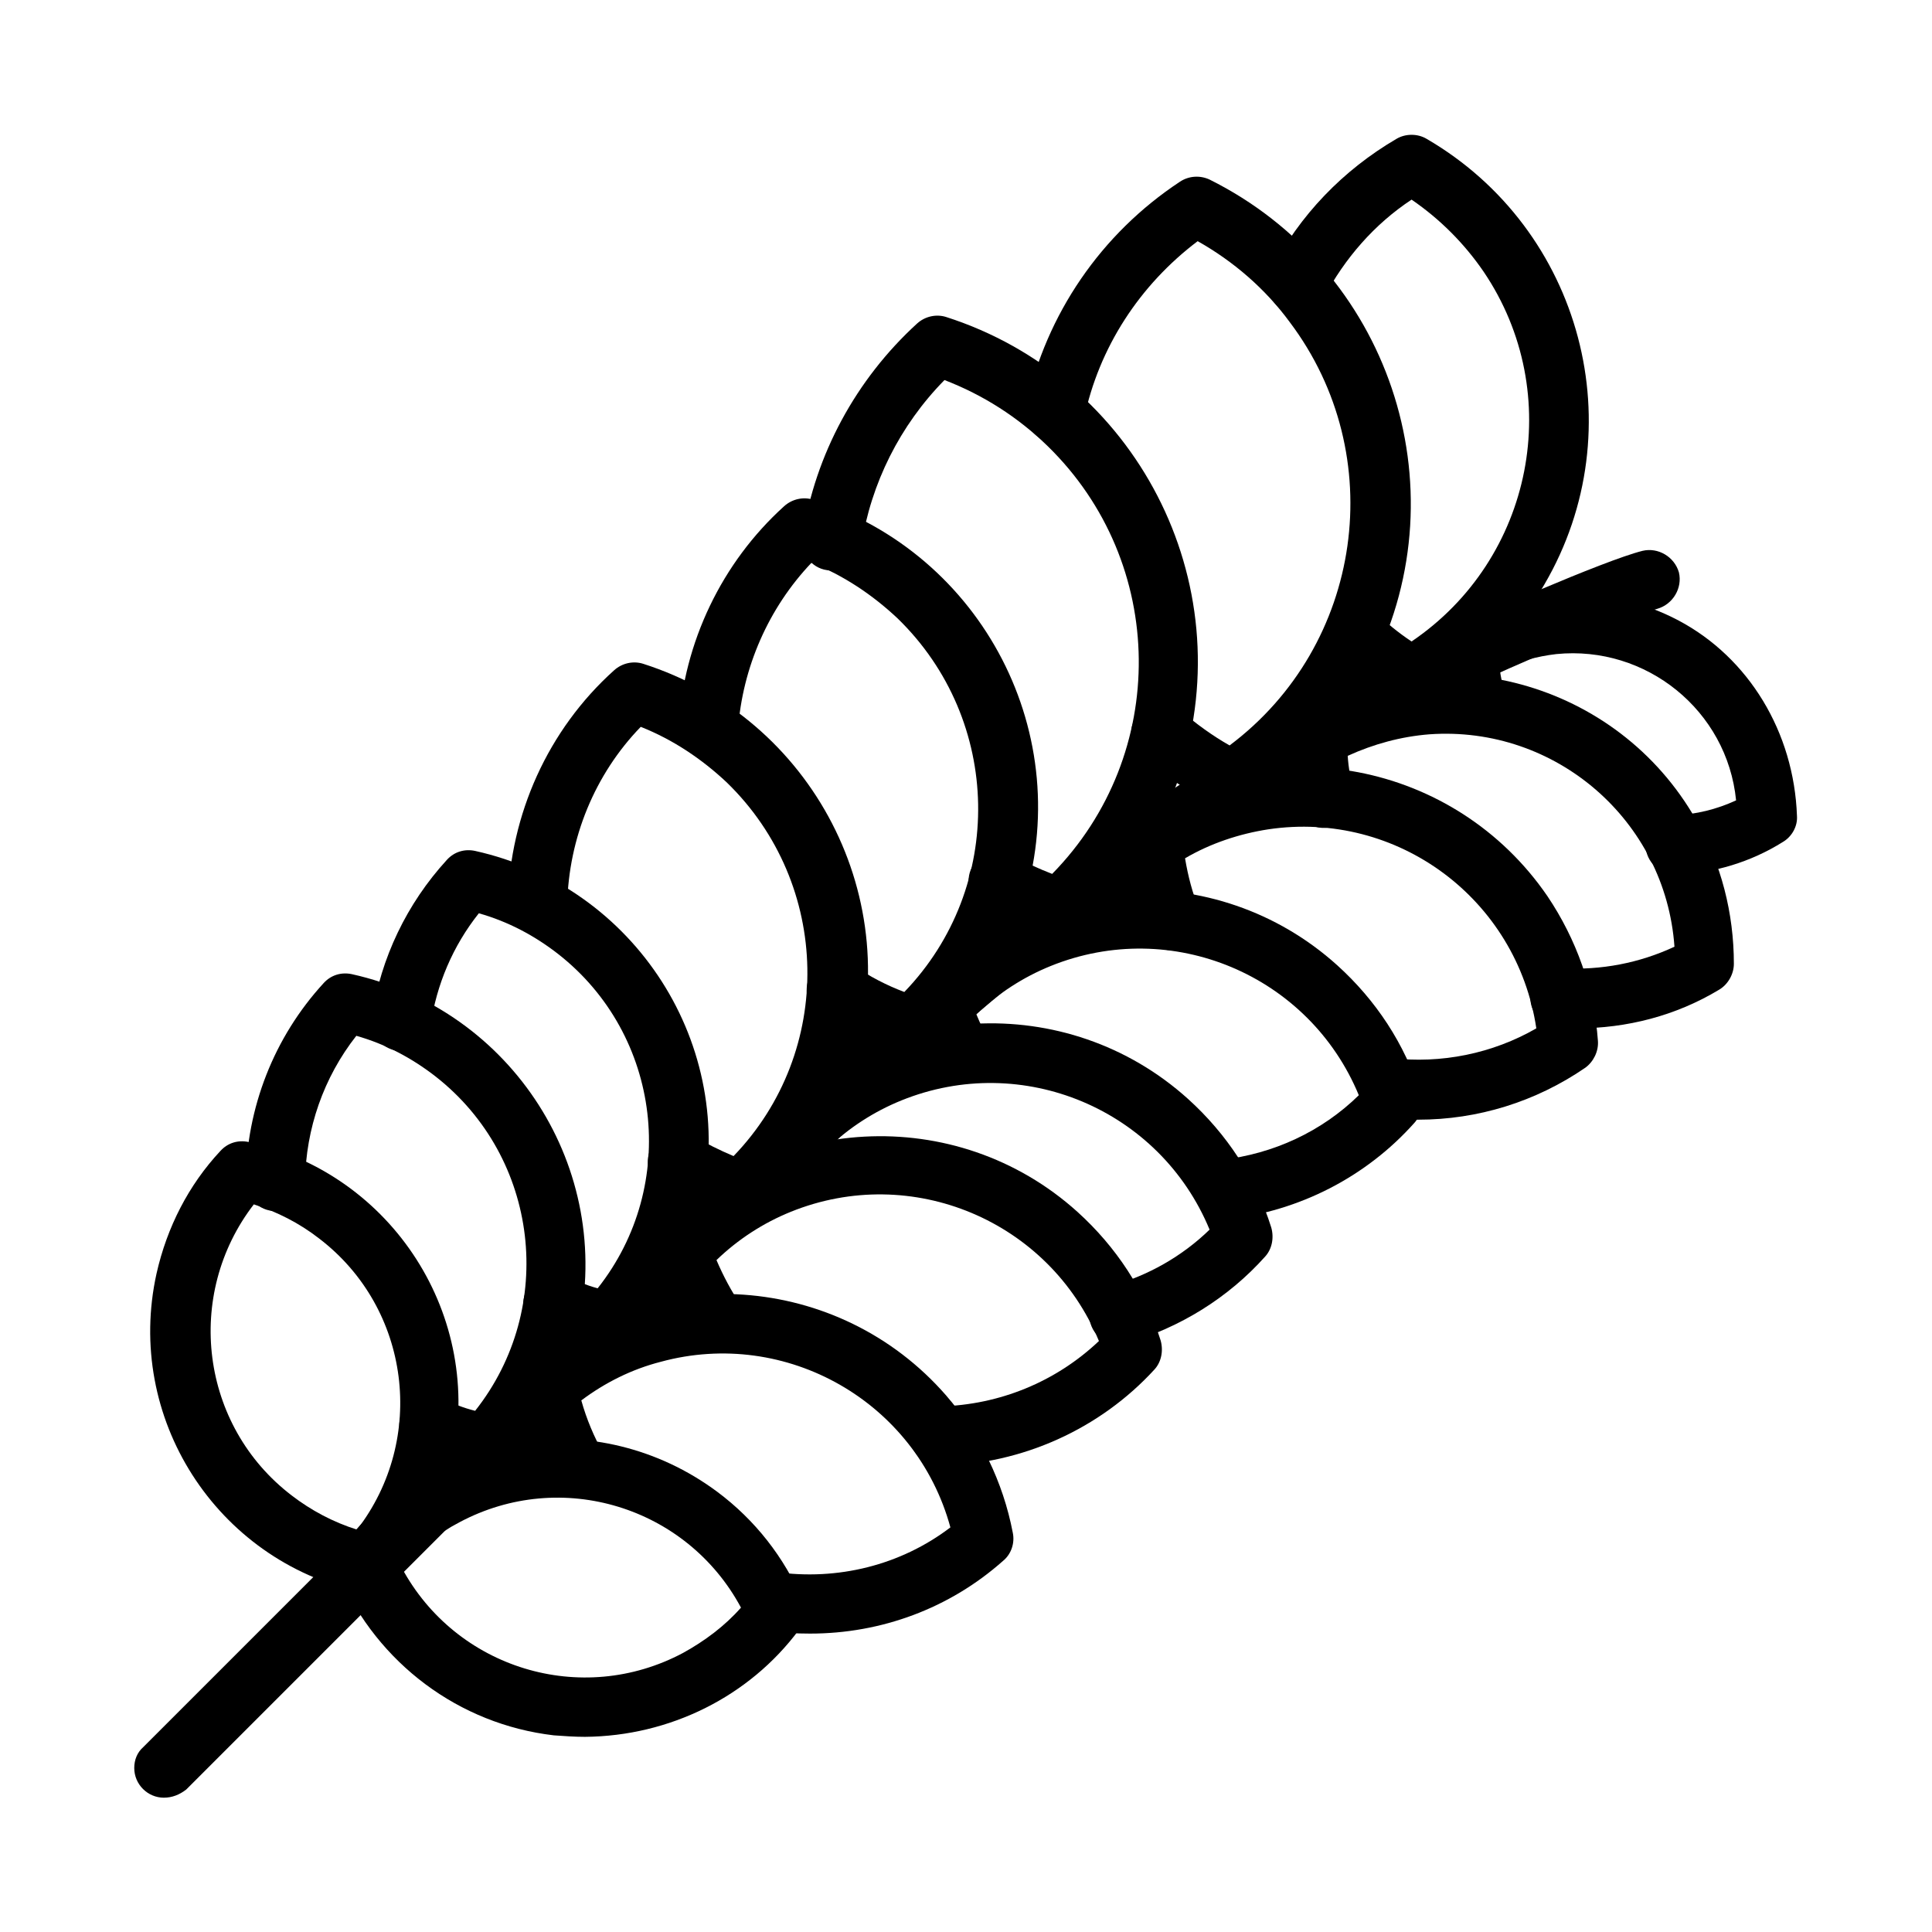
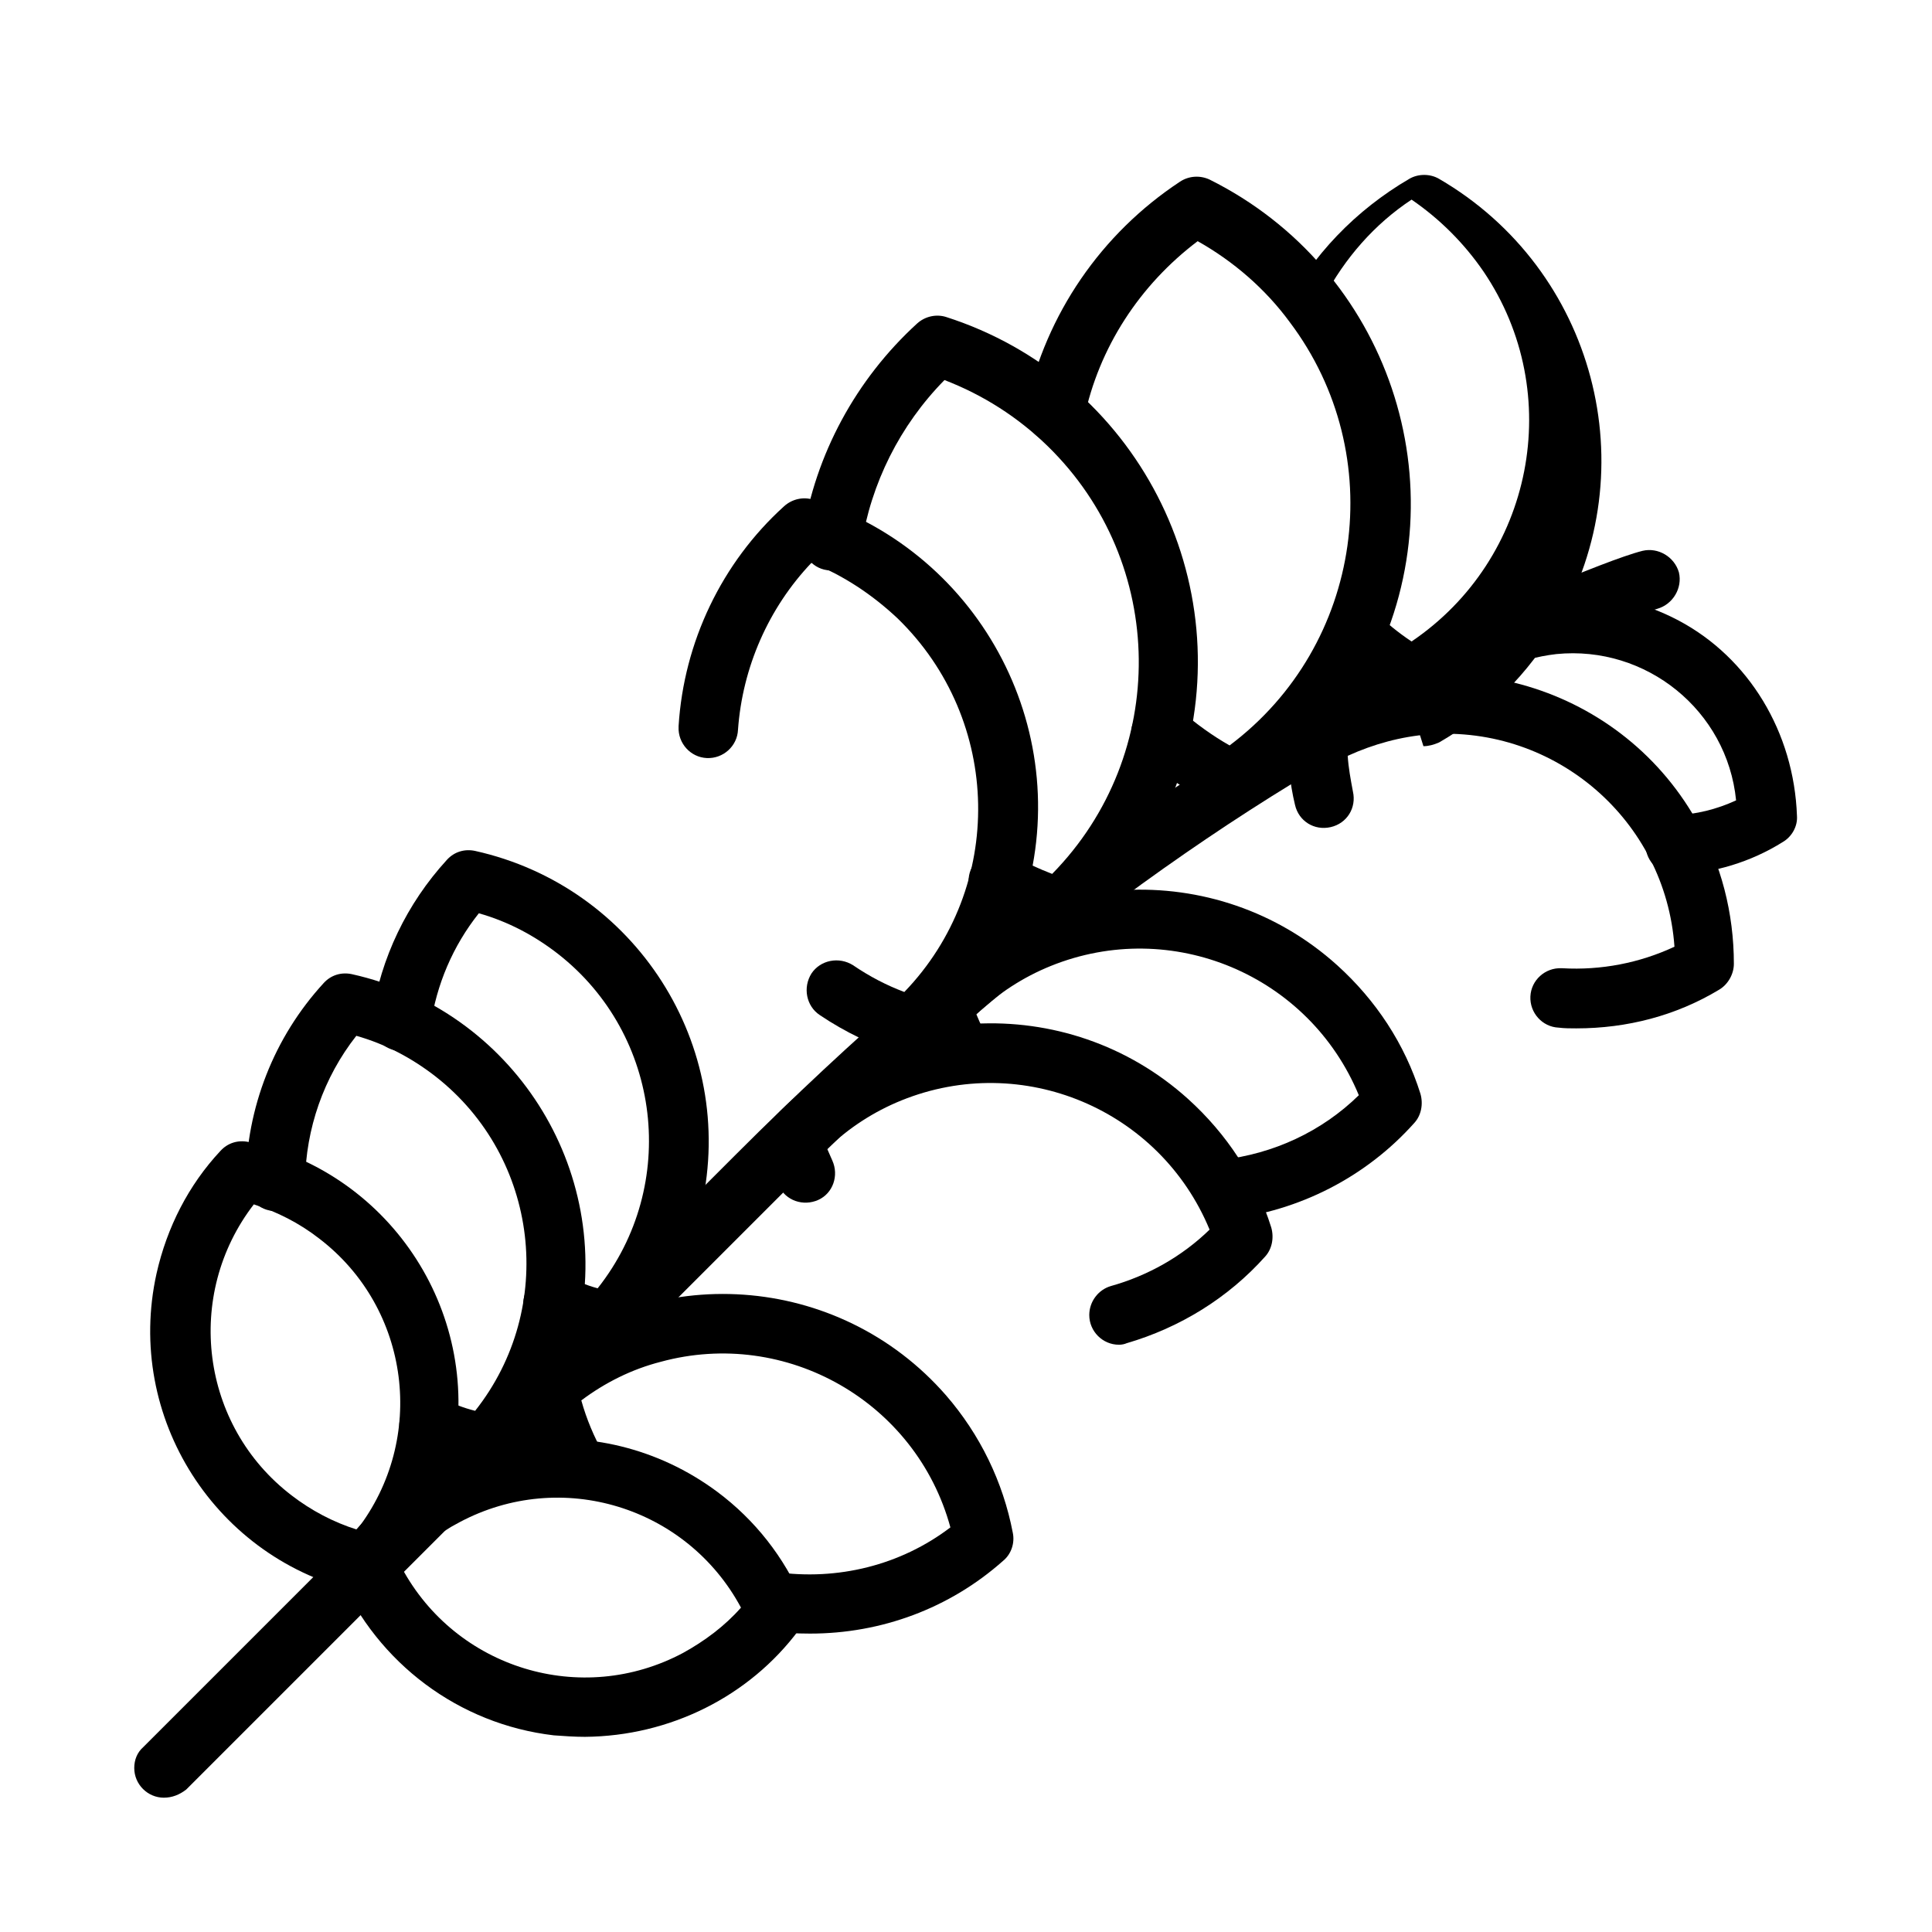
<svg xmlns="http://www.w3.org/2000/svg" fill="#000000" width="800px" height="800px" version="1.1" viewBox="144 144 512 512">
  <g>
    <path d="m187.45 620.41c-4.328 0-7.871-3.543-7.871-7.871 0-2.164 0.789-4.133 2.363-5.512l157.44-157.44c60.613-60.613 123.2-106.86 185.98-137.37 9.25-4.527 43.691-19.68 53.922-22.238 4.133-0.984 8.461 1.574 9.645 5.707 0.984 4.133-1.574 8.461-5.707 9.645-7.676 1.969-39.754 15.742-50.773 21.059-61.203 29.719-122.41 74.98-181.65 134.41l-157.44 157.44c-1.773 1.379-3.742 2.164-5.906 2.164z" />
    <path d="m241.18 566.1c-0.59 0-1.18 0-1.77-0.195-38.18-8.461-62.387-46.25-53.922-84.426 2.754-12.203 8.461-23.418 16.926-32.473 1.969-2.164 4.723-2.953 7.477-2.363 38.18 8.461 62.387 46.25 53.922 84.426-2.754 12.203-8.461 23.418-16.926 32.473-1.375 1.773-3.344 2.559-5.707 2.559zm-29.914-102.93c-18.5 24.008-14.168 58.648 10.035 77.145 5.117 3.938 11.02 7.086 17.32 9.055 18.5-24.008 14.168-58.648-10.035-77.145-5.312-4.137-11.219-7.086-17.32-9.055z" />
    <path d="m299.04 604.28c-2.754 0-5.512-0.195-8.266-0.395-25.191-2.953-46.641-19.09-56.875-42.312-1.18-2.559-0.789-5.512 0.984-7.871 23.418-31.293 67.699-37.785 99.188-14.367 10.035 7.477 17.711 17.32 22.633 28.734 1.18 2.559 0.789 5.512-0.984 7.871-13.188 17.711-34.242 28.145-56.68 28.34zm-48.609-44.871c14.367 26.766 47.625 37 74.586 22.633 5.707-3.148 11.02-7.086 15.352-12.004-14.367-26.766-47.625-37-74.586-22.633-5.707 2.953-10.824 7.086-15.352 12.004z" />
    <path d="m358.67 576.92c-3.738 0-7.676-0.195-11.414-0.789-4.328-0.59-7.281-4.723-6.691-8.855 0.59-4.328 4.723-7.281 8.855-6.691 16.531 2.363 33.258-1.77 46.445-11.809-9.055-33.258-43.492-52.938-76.754-43.887-7.676 1.969-14.762 5.512-21.059 10.234 1.379 4.922 3.344 9.645 5.902 14.168 2.164 3.738 0.789 8.66-2.953 10.629-3.738 2.164-8.66 0.789-10.629-2.953-4.133-7.281-7.086-15.152-8.66-23.418-0.59-2.754 0.395-5.707 2.559-7.477 32.668-28.34 82.066-24.797 110.41 7.676 9.055 10.43 15.152 23.027 17.711 36.406 0.59 2.754-0.395 5.707-2.559 7.477-14.164 12.598-32.27 19.289-51.16 19.289z" />
-     <path d="m393.11 532.45c-4.328 0-7.871-3.543-7.871-7.871s3.543-7.871 7.871-7.871c15.742-0.395 30.699-6.496 42.117-17.32-13.188-31.883-49.594-47.23-81.672-34.242-7.281 2.953-13.973 7.281-19.68 12.793 1.77 4.133 3.938 8.266 6.496 12.004 2.559 3.543 1.77 8.461-1.77 11.02-3.543 2.559-8.461 1.77-11.02-1.77l-0.195-0.195c-4.328-6.297-7.676-13.188-10.035-20.27-0.789-2.754-0.195-5.707 1.574-7.676 28.93-32.078 78.523-34.832 110.6-5.902 10.234 9.25 17.91 20.859 22.043 34.047 0.789 2.754 0.195 5.707-1.574 7.676-14.375 15.738-35.039 25.184-56.887 25.578z" />
    <path d="m440.54 500.37c-4.328 0-7.871-3.543-7.871-7.871 0-3.543 2.363-6.691 5.707-7.676 9.84-2.754 18.895-7.871 26.176-14.957-13.188-31.883-49.594-47.23-81.672-34.242-7.281 2.953-13.973 7.281-19.68 12.793 0.395 0.984 0.984 2.164 1.379 3.148 1.77 3.938 0.195 8.66-3.738 10.43-3.938 1.77-8.66 0.195-10.43-3.738-1.379-2.953-2.754-6.102-3.738-9.445-0.789-2.754-0.195-5.707 1.574-7.676 28.93-32.078 78.523-34.832 110.6-5.902 10.234 9.25 17.91 20.859 22.043 34.047 0.789 2.754 0.195 5.707-1.574 7.676-9.84 11.02-22.633 18.895-36.801 23.027-0.402 0.191-1.188 0.387-1.977 0.387z" />
    <path d="m468.48 467.11c-4.328 0-7.871-3.543-7.871-7.871 0-3.938 2.953-7.477 7.086-7.871 13.777-1.574 26.566-7.477 36.406-17.121-13.188-31.883-49.594-47.23-81.672-34.242-7.281 2.953-13.973 7.281-19.68 12.793 0.984 2.363 1.969 4.527 3.148 6.691 2.164 3.738 0.789 8.66-2.953 10.629-3.738 2.164-8.66 0.789-10.629-2.953-2.559-4.328-4.527-9.055-6.102-13.777-0.789-2.754-0.195-5.707 1.574-7.676 28.93-32.078 78.523-34.832 110.6-5.902 10.234 9.25 17.91 20.859 22.043 34.047 0.789 2.754 0.195 5.707-1.574 7.676-12.793 14.367-30.504 23.418-49.594 25.586-0.195-0.008-0.586-0.008-0.785-0.008z" />
-     <path d="m519.85 440.73c-2.953 0-6.102-0.195-9.055-0.59-4.328-0.59-7.281-4.527-6.887-8.855 0.59-4.328 4.328-7.281 8.66-6.887 13.383 1.574 26.961-1.18 38.574-7.871-5.117-34.242-36.801-57.859-71.047-52.742-7.676 1.18-15.352 3.738-22.043 7.676 0.789 4.723 1.969 9.25 3.738 13.578 1.574 4.133-0.395 8.66-4.527 10.234-4.133 1.574-8.66-0.395-10.234-4.527-2.953-7.281-4.527-14.957-5.117-22.828-0.195-2.754 1.18-5.512 3.344-7.086 35.816-24.402 84.426-14.957 108.83 20.664 7.676 11.414 12.398 24.602 13.383 38.375 0.195 2.754-1.18 5.512-3.344 7.086-13.184 9.051-28.535 13.773-44.277 13.773z" />
    <path d="m561.77 416.53c-1.574 0-3.148 0-4.723-0.195-4.328-0.195-7.676-3.938-7.477-8.266 0.195-4.328 3.938-7.676 8.266-7.477h0.195c10.234 0.59 20.469-1.379 29.719-5.707-2.363-33.457-31.488-58.648-64.945-56.285-7.477 0.59-14.762 2.559-21.648 5.707 0.195 3.148 0.789 6.297 1.379 9.445 0.984 4.328-1.574 8.461-5.902 9.445-4.328 0.984-8.461-1.574-9.445-5.902-1.379-5.707-1.969-11.809-1.969-17.711 0-2.754 1.574-5.512 3.938-6.887 36.605-20.859 83.445-8.07 104.3 28.535 6.691 11.609 10.035 24.797 10.035 38.18 0 2.754-1.574 5.512-3.938 6.887-11.418 6.883-24.406 10.23-37.789 10.23z" />
    <path d="m272.67 534.61c-0.59 0-1.18 0-1.77-0.195-5.707-1.18-11.219-3.148-16.531-5.707-3.938-1.77-5.707-6.496-3.738-10.43 1.77-3.938 6.496-5.707 10.43-3.738 2.754 1.379 5.707 2.559 8.855 3.344 21.648-27.355 16.926-67.109-10.43-88.559-6.297-4.922-13.383-8.66-21.059-10.824-8.66 11.02-13.383 24.602-13.578 38.574 0 4.328-3.543 7.871-7.871 7.871-4.328 0-7.871-3.543-7.871-7.871 0.195-19.484 7.477-38.18 20.664-52.547 1.969-2.164 4.723-2.953 7.477-2.363 42.508 9.445 69.469 51.562 60.023 94.07-2.953 13.578-9.445 25.977-18.895 36.211-1.375 1.18-3.344 2.164-5.707 2.164z" />
    <path d="m305.14 502.14c-0.59 0-1.18 0-1.77-0.195-5.512-1.18-11.02-3.148-16.137-5.512-3.938-1.77-5.707-6.496-3.738-10.43 1.77-3.938 6.496-5.707 10.43-3.738 2.754 1.18 5.512 2.363 8.461 3.148 21.648-27.355 16.926-67.109-10.43-88.559-6.297-4.922-13.383-8.66-21.059-10.824-6.887 8.66-11.219 18.895-12.793 29.719-0.59 4.328-4.527 7.281-8.855 6.691s-7.281-4.527-6.691-8.855v-0.195c2.363-15.547 9.25-29.914 19.875-41.523 1.969-2.164 4.723-2.953 7.477-2.363 42.508 9.445 69.469 51.562 60.023 94.07-2.953 13.578-9.445 25.977-18.895 36.211-1.57 1.371-3.535 2.356-5.898 2.356z" />
-     <path d="m340.17 467.3c-0.789 0-1.574-0.195-2.363-0.395-6.496-1.969-12.594-4.922-18.301-8.266-3.738-2.164-4.922-7.086-2.754-10.824 2.164-3.738 7.086-4.922 10.824-2.754h0.195c3.344 1.969 6.887 3.738 10.629 5.312 26.766-27.75 25.977-72.027-1.77-98.992-6.691-6.297-14.367-11.414-22.828-14.762-12.203 12.594-19.09 29.52-19.484 47.035 0 4.328-3.738 7.871-8.07 7.676-4.328 0-7.871-3.738-7.676-8.07 0.59-23.418 10.629-45.855 28.141-61.598 2.164-1.969 5.117-2.559 7.676-1.77 45.066 14.367 70.062 62.582 55.496 107.65-4.527 14.367-12.793 27.16-24.008 37.391-1.969 1.578-3.738 2.367-5.707 2.367z" />
    <path d="m385.43 424.01c-0.789 0-1.574-0.195-2.363-0.395-7.676-2.559-15.152-6.102-21.844-10.629-3.543-2.363-4.527-7.281-2.164-11.02 2.363-3.543 7.281-4.527 11.02-2.164 4.328 2.953 8.855 5.312 13.578 7.086 26.766-27.75 25.977-72.027-1.77-98.992-6.691-6.297-14.367-11.414-22.828-14.762-11.414 12.004-18.301 27.75-19.484 44.281-0.195 4.328-3.938 7.676-8.266 7.477-4.328-0.195-7.676-3.938-7.477-8.266v-0.195c1.379-22.238 11.414-43.297 27.945-58.254 2.164-1.969 5.117-2.559 7.676-1.77 45.066 14.367 70.062 62.582 55.496 107.65-4.527 14.367-12.793 27.16-24.008 37.391-1.77 1.777-3.543 2.562-5.512 2.562z" />
    <path d="m424.8 392.52c-0.789 0-1.574-0.195-2.363-0.395-6.102-1.969-12.004-4.527-17.711-7.676-3.738-2.164-5.117-6.887-3.148-10.629 2.164-3.738 6.887-5.117 10.629-3.148h0.195c3.344 1.969 6.887 3.543 10.43 4.922 31.094-31.684 30.504-82.461-1.18-113.36-7.871-7.676-17.121-13.578-27.355-17.516-11.809 12.004-19.484 27.355-22.043 43.887-0.59 4.328-4.723 7.281-9.055 6.496-4.328-0.59-7.281-4.723-6.496-9.055 3.344-21.648 14.168-41.523 30.309-56.285 2.164-1.969 5.117-2.559 7.676-1.77 50.383 16.137 78.328 70.062 62.188 120.64-5.117 16.137-14.367 30.504-26.766 41.723-1.57 1.375-3.344 2.16-5.309 2.16z" />
    <path d="m470.45 358.67c-1.18 0-2.363-0.195-3.543-0.789-7.477-3.738-14.367-8.266-20.469-13.777-3.344-2.953-3.543-7.871-0.59-11.02 2.953-3.148 7.676-3.543 11.02-0.789 4.133 3.543 8.461 6.691 12.988 9.25 35.426-26.566 42.508-76.949 15.941-112.18-6.496-8.855-14.957-16.137-24.402-21.453-15.352 11.609-26.176 28.141-30.109 47.035-0.984 4.328-5.117 6.887-9.25 6.102-4.133-0.789-6.887-5.117-6.102-9.25v-0.195c5.312-24.402 19.875-45.656 40.738-59.434 2.363-1.574 5.312-1.77 7.871-0.59 47.43 23.617 66.914 81.082 43.297 128.51-7.477 15.152-18.895 27.945-32.867 37.195-1.57 0.785-2.949 1.379-4.523 1.379z" />
-     <path d="m517.88 331.12c-1.379 0-2.754-0.395-3.938-0.984-6.102-3.543-11.609-7.676-16.531-12.594-3.148-2.953-3.148-8.07-0.195-11.219 2.953-3.148 8.07-3.148 11.219-0.195 2.953 2.953 6.102 5.512 9.645 7.871 32.273-21.844 40.934-65.73 19.09-98.008-5.117-7.477-11.609-13.973-19.09-19.09-9.84 6.496-17.711 15.547-23.223 25.977-1.969 3.938-6.691 5.312-10.629 3.344s-5.312-6.691-3.344-10.629c7.477-14.562 19.09-26.566 33.258-34.832 2.363-1.379 5.512-1.379 7.871 0 41.328 24.008 55.301 76.949 31.293 118.08-7.477 12.988-18.301 23.812-31.293 31.293-1.379 0.594-2.758 0.984-4.133 0.984z" />
+     <path d="m517.88 331.12c-1.379 0-2.754-0.395-3.938-0.984-6.102-3.543-11.609-7.676-16.531-12.594-3.148-2.953-3.148-8.07-0.195-11.219 2.953-3.148 8.07-3.148 11.219-0.195 2.953 2.953 6.102 5.512 9.645 7.871 32.273-21.844 40.934-65.73 19.09-98.008-5.117-7.477-11.609-13.973-19.09-19.09-9.84 6.496-17.711 15.547-23.223 25.977-1.969 3.938-6.691 5.312-10.629 3.344c7.477-14.562 19.09-26.566 33.258-34.832 2.363-1.379 5.512-1.379 7.871 0 41.328 24.008 55.301 76.949 31.293 118.08-7.477 12.988-18.301 23.812-31.293 31.293-1.379 0.594-2.758 0.984-4.133 0.984z" />
    <path d="m588.14 375.79c-4.328 0-7.871-3.344-8.07-7.676-0.195-4.328 3.344-7.871 7.676-8.07 5.707-0.195 11.219-1.574 16.336-3.938-2.363-23.812-23.812-41.133-47.625-38.77-5.117 0.59-10.234 1.969-14.957 4.328 0.195 1.574 0.59 3.344 0.984 4.922 1.18 4.133-1.379 8.461-5.512 9.645-4.133 1.18-8.461-1.379-9.645-5.512v-0.195c-1.18-4.328-1.77-8.66-1.969-12.988-0.195-2.754 1.379-5.512 3.738-6.887 18.105-11.414 40.934-12.203 59.828-2.164 18.5 9.84 30.504 29.52 31.293 51.758 0.195 2.754-1.379 5.512-3.738 6.887-8.461 5.312-18.301 8.266-28.141 8.66z" />
  </g>
</svg>